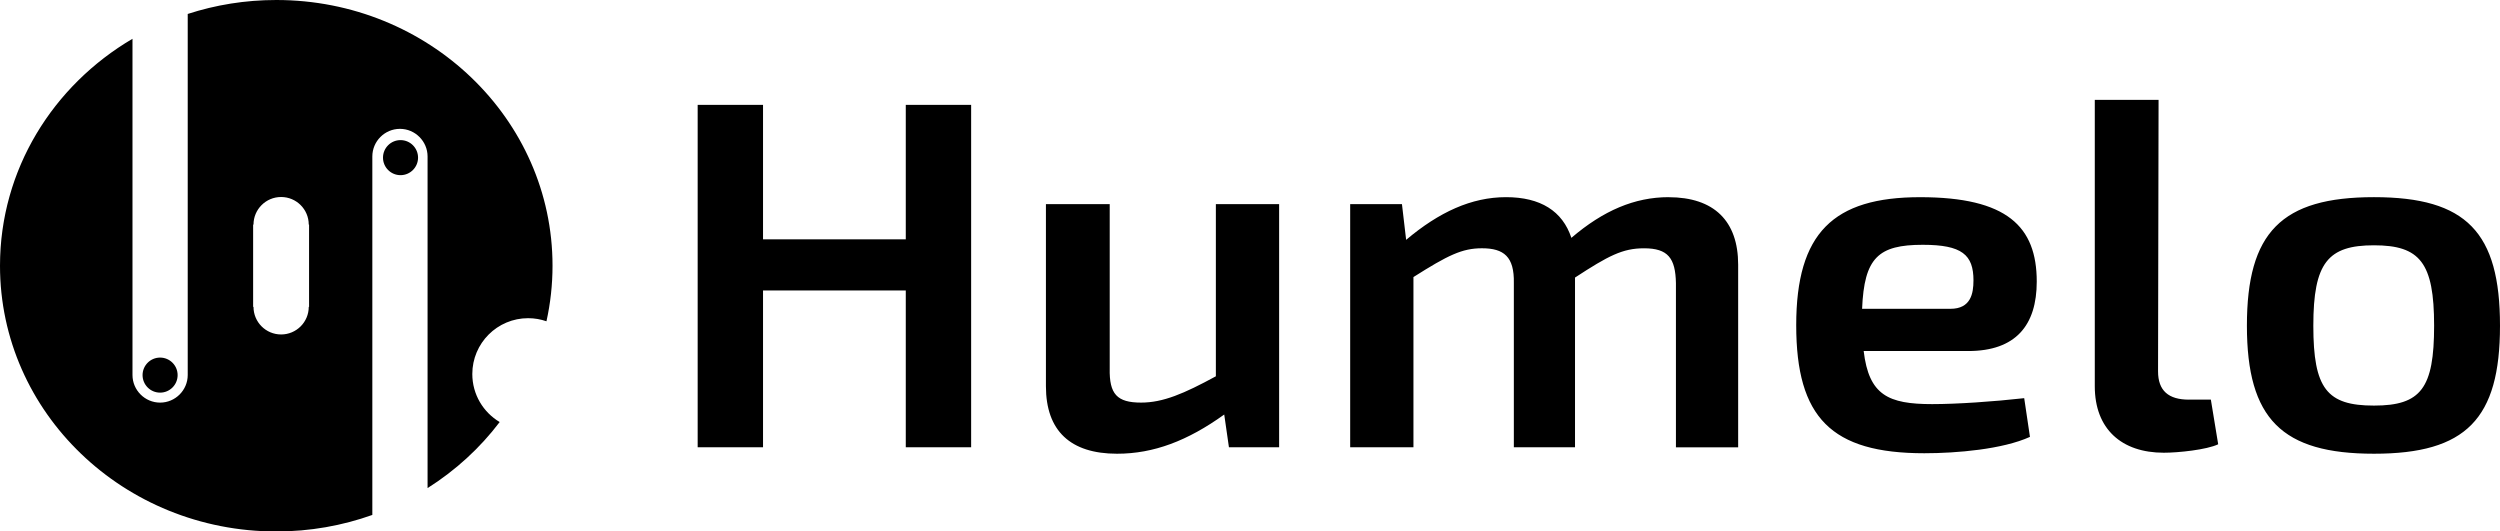
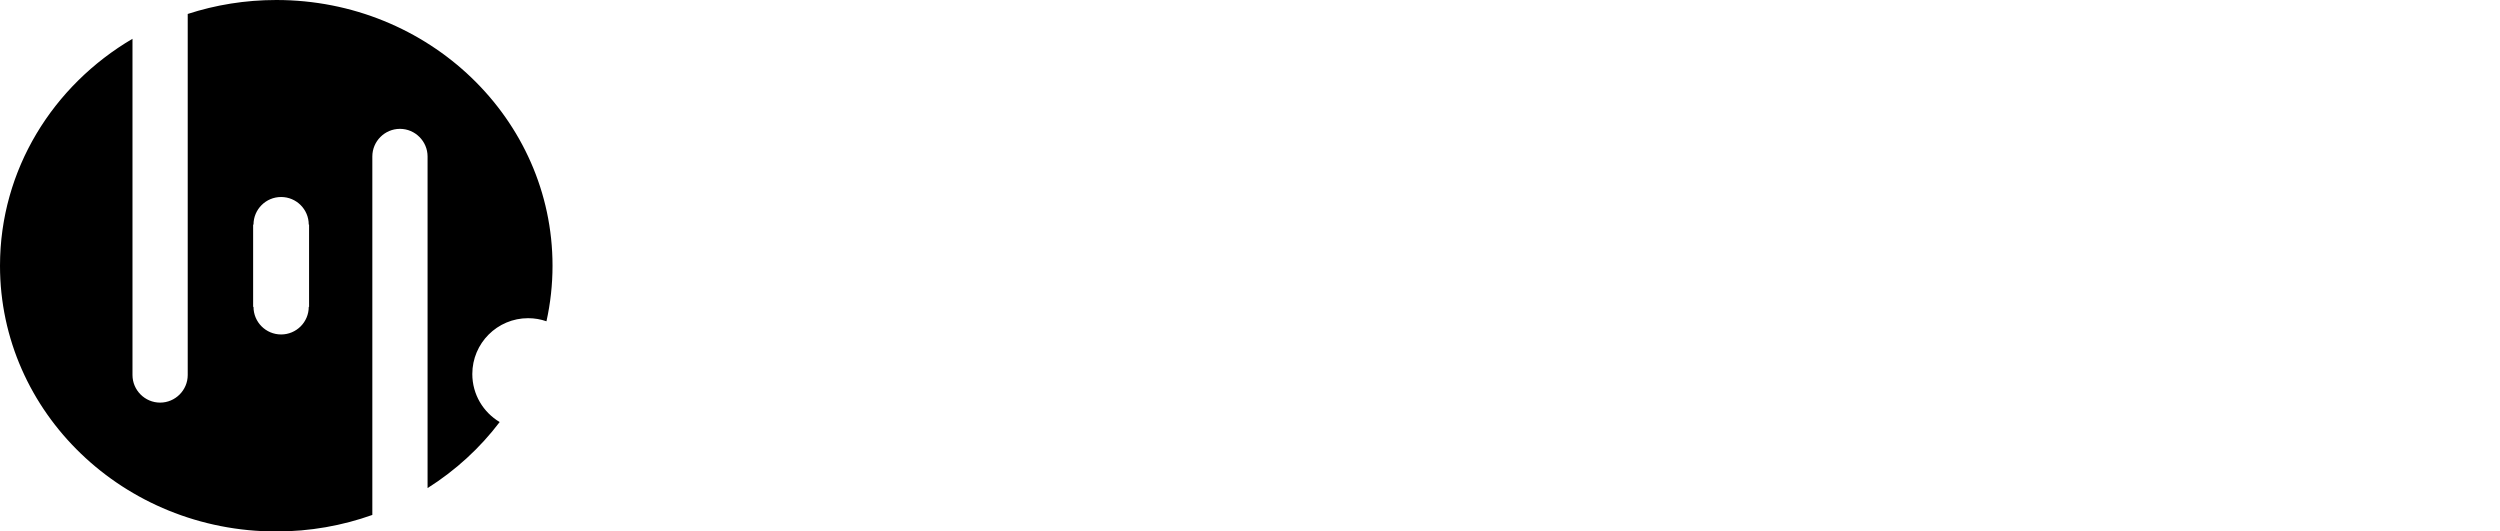
<svg xmlns="http://www.w3.org/2000/svg" id="_레이어_1" viewBox="0 0 1252.24 266.21">
  <defs>
    <style>.cls-1{fill:none;}.cls-2{clip-path:url(#clippath);}</style>
    <clipPath id="clippath">
      <ellipse class="cls-1" cx="138.38" cy="133.11" rx="138.38" ry="133.11" />
    </clipPath>
  </defs>
  <g class="cls-2">
-     <path d="m200.62,70.18c-4.85,0-8.78,3.93-8.78,8.78s3.93,8.78,8.78,8.78,8.78-3.94,8.78-8.78-3.93-8.78-8.78-8.78Z" />
-     <path d="m80.19,196.67c4.86,0,8.78-3.94,8.78-8.78s-3.93-8.78-8.78-8.78-8.78,3.93-8.78,8.78,3.93,8.78,8.78,8.78Z" />
    <path d="m138.38,0C122.87,0,107.95,2.46,94.03,6.99v180.85c0,7.61-6.23,13.83-13.83,13.83s-13.84-6.22-13.84-13.83V19.43C26.56,42.81,0,84.97,0,133.11,0,206.62,61.96,266.21,138.38,266.21c16.92,0,33.13-2.93,48.12-8.28V78.37c0-7.61,6.22-13.83,13.84-13.83,3.8,0,7.26,1.55,9.76,4.07,2.51,2.5,4.07,5.96,4.07,9.76v166.11c14.02-8.84,26.26-20.07,36.12-33.08-8.21-4.87-13.71-13.82-13.71-24.06,0-15.44,12.52-27.96,27.96-27.96,3.22,0,6.31.55,9.18,1.55,1.99-8.98,3.04-18.28,3.04-27.83C276.76,59.59,214.81,0,138.38,0Zm16.43,153.7h-.16c0,7.64-6.2,13.83-13.84,13.83s-13.83-6.19-13.83-13.83h-.19v-41.19h.19c0-7.64,6.19-13.83,13.83-13.83s13.84,6.19,13.84,13.83h.16v41.19Z" />
  </g>
-   <path d="m453.7,52.52h32.74v171.51h-32.74v-78.55h-71.5v78.55h-32.74V52.52h32.74v67.36h71.5V52.52Zm155.31,135.97c-15.98,8.7-26.45,13.17-37.45,13.17-12.05,0-15.98-4.23-15.71-17.15v-82.27h-31.95v91.22c0,22.37,12.31,33.81,35.62,33.81,18.33,0,35.36-6.46,53.69-19.64l2.36,16.41h25.14v-121.8h-31.69v86.25Zm226.81-89.73c-17.02,0-32.74,6.71-48.72,20.38-4.45-13.42-15.45-20.38-32.74-20.38s-33.52,7.46-50.03,21.38l-2.1-17.9h-25.93v121.8h31.69v-85.26c17.29-10.94,24.36-14.42,34.31-14.42,11,0,16.24,4.23,15.98,17.4v82.28h30.64v-85.01c16.76-10.94,23.83-14.66,34.57-14.66,12.05,0,15.72,4.97,15.98,17.4v82.28h31.17v-91.47c0-21.87-12.05-33.8-34.84-33.8Zm150.07,77.06h-52.38c2.62,22.12,12.31,26.6,34.31,26.6,12.31,0,30.64-1.24,46.1-2.98l2.88,19.39c-13.62,6.21-36.67,8.2-52.91,8.2-46.62,0-64.17-17.9-64.17-64.13s18.6-64.13,62.07-64.13,58.41,14.66,58.41,42.26c0,21.87-10.48,34.8-34.31,34.8Zm2.62-35.3c0-12.93-5.76-17.9-25.41-17.9-22.26,0-29.33,6.46-30.38,32.06h44.26c10.21,0,11.52-7.71,11.52-14.17Zm107.9,59.66c-10.21,0-15.45-4.47-15.45-14.17l.26-135.97h-31.95v143.42c0,21.38,13.36,33.31,34.57,33.31,7.33,0,21.48-1.49,27.24-4.23l-3.67-22.37h-11Zm155.83-37.04c0,46.73-17.02,64.13-63.12,64.13s-63.65-17.4-63.65-64.13,17.29-64.38,63.65-64.38,63.12,17.65,63.12,64.38Zm-33,0c0-31.57-7.07-40.27-30.12-40.27s-30.38,8.7-30.38,40.27,6.81,40.02,30.38,40.02,30.12-8.7,30.12-40.02Z" />
</svg>